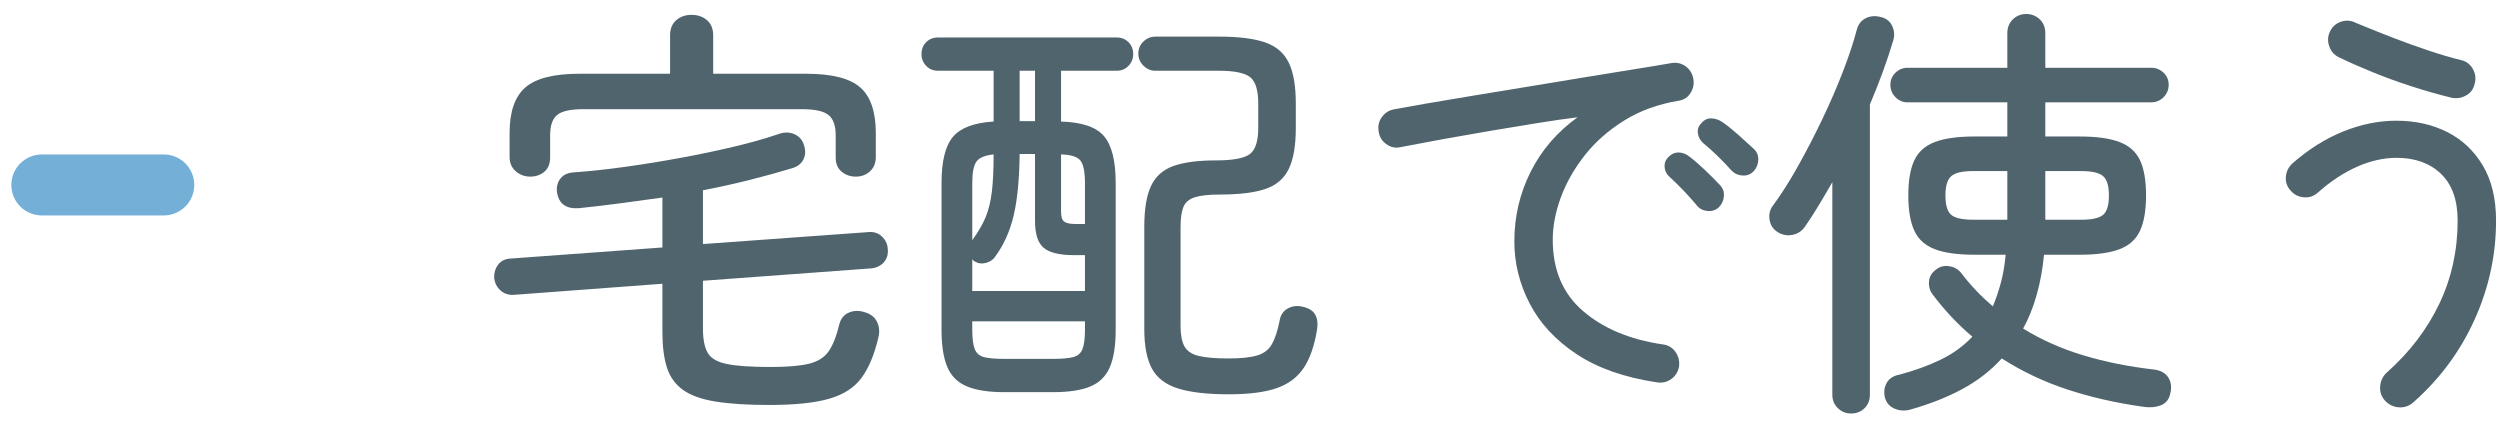
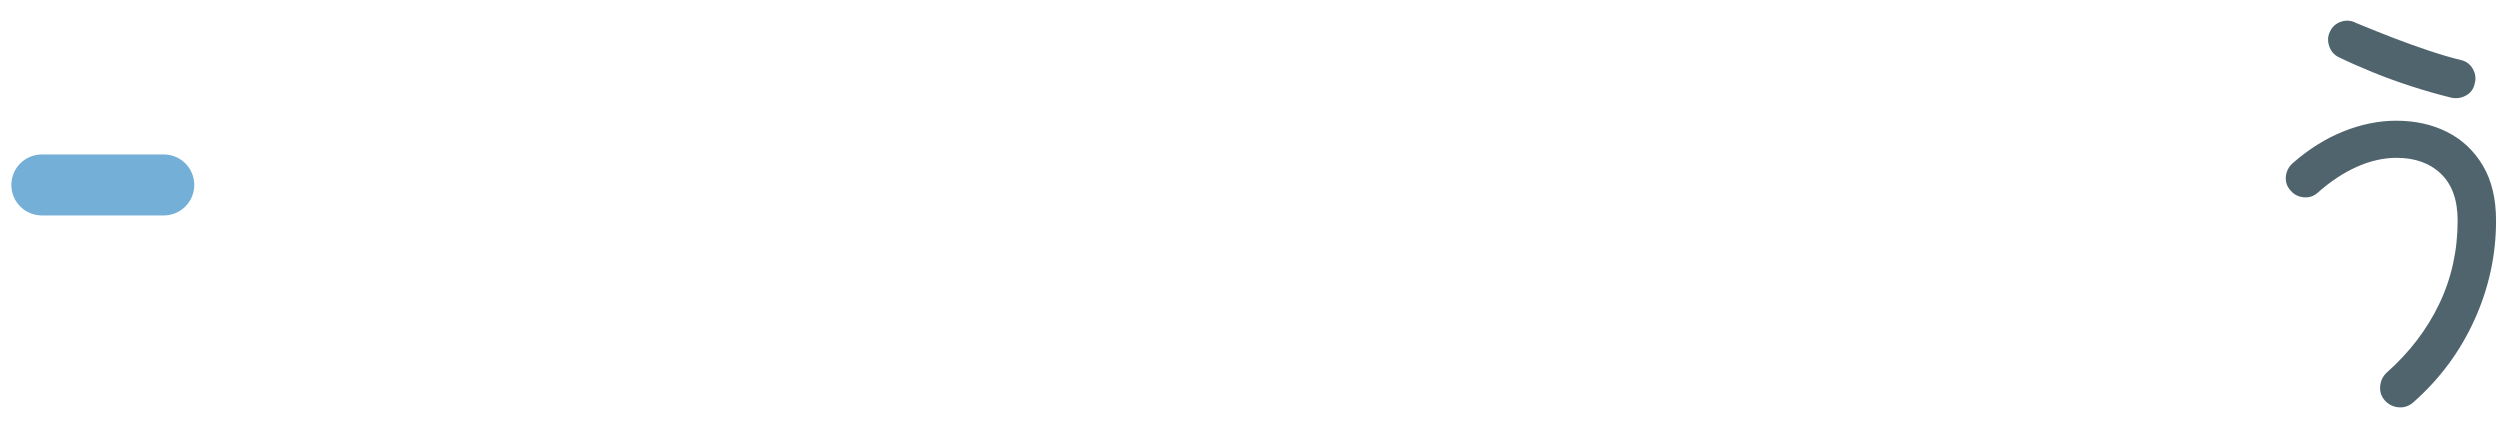
<svg xmlns="http://www.w3.org/2000/svg" width="164px" height="28px" viewBox="0 0 164 28" version="1.1">
  <title>sp-navigation-02-01</title>
  <desc>Created with Sketch.</desc>
  <defs />
  <g id="Page-1" stroke="none" stroke-width="1" fill="none" fill-rule="evenodd">
    <g id="Artboard" transform="translate(-161, -7823)">
      <g id="sp-navigation-02-01" transform="translate(161, 7823)">
-         <path d="M34.773,11.586 C34.418,11.586 34.106,11.47 33.835,11.236 C33.564,11.003 33.429,10.69 33.429,10.298 L33.429,8.73 C33.429,7.33 33.774,6.332 34.465,5.734 C35.155,5.137 36.331,4.838 37.993,4.838 L43.957,4.838 L43.957,2.318 C43.957,1.889 44.092,1.558 44.363,1.324 C44.633,1.091 44.965,0.974 45.357,0.974 C45.767,0.974 46.108,1.091 46.379,1.324 C46.649,1.558 46.785,1.889 46.785,2.318 L46.785,4.838 L52.889,4.838 C54.569,4.838 55.75,5.137 56.431,5.734 C57.112,6.332 57.453,7.33 57.453,8.73 L57.453,10.298 C57.453,10.69 57.327,11.003 57.075,11.236 C56.823,11.47 56.51,11.586 56.137,11.586 C55.782,11.586 55.474,11.479 55.213,11.264 C54.951,11.05 54.821,10.737 54.821,10.326 L54.821,8.87 C54.821,8.236 54.662,7.792 54.345,7.54 C54.027,7.288 53.449,7.162 52.609,7.162 L38.273,7.162 C37.433,7.162 36.859,7.288 36.551,7.54 C36.243,7.792 36.089,8.236 36.089,8.87 L36.089,10.326 C36.089,10.737 35.963,11.05 35.711,11.264 C35.459,11.479 35.146,11.586 34.773,11.586 M50.481,26.566 C49.044,26.566 47.863,26.491 46.939,26.342 C46.015,26.192 45.301,25.936 44.797,25.572 C44.293,25.208 43.943,24.718 43.747,24.102 C43.551,23.486 43.453,22.702 43.453,21.75 L43.453,18.614 L33.709,19.342 C33.354,19.361 33.06,19.263 32.827,19.048 C32.593,18.834 32.458,18.568 32.421,18.25 C32.402,17.914 32.486,17.62 32.673,17.368 C32.859,17.116 33.13,16.981 33.485,16.962 L43.453,16.234 L43.453,12.958 C42.538,13.089 41.619,13.215 40.695,13.336 C39.771,13.458 38.861,13.565 37.965,13.658 C37.125,13.714 36.649,13.36 36.537,12.594 C36.5,12.24 36.579,11.941 36.775,11.698 C36.971,11.456 37.265,11.325 37.657,11.306 C38.702,11.232 39.827,11.11 41.031,10.942 C42.235,10.774 43.443,10.578 44.657,10.354 C45.87,10.13 47.027,9.888 48.129,9.626 C49.23,9.365 50.191,9.094 51.013,8.814 C51.405,8.665 51.759,8.656 52.077,8.786 C52.394,8.917 52.609,9.141 52.721,9.458 C52.851,9.813 52.851,10.135 52.721,10.424 C52.59,10.714 52.347,10.914 51.993,11.026 C51.134,11.288 50.205,11.544 49.207,11.796 C48.208,12.048 47.177,12.277 46.113,12.482 L46.113,16.01 L56.949,15.226 C57.303,15.189 57.602,15.282 57.845,15.506 C58.087,15.73 58.218,16.001 58.237,16.318 C58.274,16.673 58.19,16.967 57.985,17.2 C57.779,17.434 57.5,17.569 57.145,17.606 L46.113,18.418 L46.113,21.554 C46.113,22.245 46.215,22.772 46.421,23.136 C46.626,23.5 47.046,23.748 47.681,23.878 C48.315,24.009 49.277,24.074 50.565,24.074 C51.648,24.074 52.478,24.004 53.057,23.864 C53.635,23.724 54.065,23.458 54.345,23.066 C54.625,22.674 54.858,22.096 55.045,21.33 C55.138,20.92 55.353,20.644 55.689,20.504 C56.025,20.364 56.379,20.36 56.753,20.49 C57.126,20.602 57.387,20.812 57.537,21.12 C57.686,21.428 57.714,21.769 57.621,22.142 C57.359,23.262 56.991,24.144 56.515,24.788 C56.039,25.432 55.329,25.889 54.387,26.16 C53.444,26.43 52.142,26.566 50.481,26.566" id="Fill-113" fill="#50646E" />
-         <path d="M80.609,25.866 C79.209,25.866 78.103,25.74 77.291,25.488 C76.479,25.236 75.905,24.802 75.569,24.186 C75.233,23.57 75.065,22.702 75.065,21.582 L75.065,14.89 C75.065,13.714 75.214,12.814 75.513,12.188 C75.812,11.563 76.301,11.129 76.983,10.886 C77.664,10.644 78.593,10.522 79.769,10.522 C80.889,10.522 81.631,10.382 81.995,10.102 C82.359,9.822 82.541,9.253 82.541,8.394 L82.541,6.798 C82.541,5.921 82.363,5.342 82.009,5.062 C81.654,4.782 80.973,4.642 79.965,4.642 L75.793,4.642 C75.494,4.642 75.233,4.53 75.009,4.306 C74.785,4.082 74.673,3.821 74.673,3.522 C74.673,3.205 74.785,2.939 75.009,2.724 C75.233,2.51 75.494,2.402 75.793,2.402 L79.965,2.402 C81.253,2.402 82.261,2.528 82.989,2.78 C83.717,3.032 84.235,3.476 84.543,4.11 C84.851,4.745 85.005,5.641 85.005,6.798 L85.005,8.394 C85.005,9.552 84.851,10.448 84.543,11.082 C84.235,11.717 83.721,12.156 83.003,12.398 C82.284,12.641 81.29,12.762 80.021,12.762 C79.293,12.762 78.742,12.823 78.369,12.944 C77.995,13.066 77.748,13.28 77.627,13.588 C77.505,13.896 77.445,14.33 77.445,14.89 L77.445,21.386 C77.445,21.965 77.529,22.408 77.697,22.716 C77.865,23.024 78.173,23.234 78.621,23.346 C79.069,23.458 79.722,23.514 80.581,23.514 C81.402,23.514 82.032,23.449 82.471,23.318 C82.909,23.188 83.232,22.94 83.437,22.576 C83.642,22.212 83.81,21.704 83.941,21.05 C83.997,20.677 84.174,20.406 84.473,20.238 C84.772,20.07 85.108,20.033 85.481,20.126 C85.873,20.22 86.139,20.392 86.279,20.644 C86.419,20.896 86.461,21.209 86.405,21.582 C86.237,22.646 85.947,23.491 85.537,24.116 C85.126,24.741 84.533,25.189 83.759,25.46 C82.984,25.73 81.934,25.866 80.609,25.866 Z M70.557,14.694 L71.173,14.694 L71.173,12.006 C71.173,11.278 71.075,10.788 70.879,10.536 C70.683,10.284 70.258,10.149 69.605,10.13 L69.605,13.882 C69.605,14.218 69.675,14.438 69.815,14.54 C69.955,14.643 70.202,14.694 70.557,14.694 Z M66.889,7.946 L67.897,7.946 L67.897,4.642 L66.889,4.642 L66.889,7.946 Z M65.881,23.542 L69.073,23.542 C69.651,23.542 70.09,23.505 70.389,23.43 C70.688,23.356 70.893,23.183 71.005,22.912 C71.117,22.642 71.173,22.217 71.173,21.638 L71.173,21.078 L63.781,21.078 L63.781,21.638 C63.781,22.217 63.837,22.642 63.949,22.912 C64.061,23.183 64.266,23.356 64.565,23.43 C64.863,23.505 65.302,23.542 65.881,23.542 Z M63.781,15.758 C64.173,15.217 64.467,14.708 64.663,14.232 C64.859,13.756 64.994,13.196 65.069,12.552 C65.143,11.908 65.181,11.101 65.181,10.13 C64.621,10.186 64.247,10.34 64.061,10.592 C63.874,10.844 63.781,11.316 63.781,12.006 L63.781,15.758 Z M63.781,19.09 L71.173,19.09 L71.173,16.738 L70.473,16.738 C69.521,16.738 68.854,16.58 68.471,16.262 C68.088,15.945 67.897,15.357 67.897,14.498 L67.897,10.102 L66.889,10.102 C66.87,11.764 66.739,13.108 66.497,14.134 C66.254,15.161 65.853,16.057 65.293,16.822 C65.162,17.028 64.962,17.168 64.691,17.242 C64.42,17.317 64.173,17.289 63.949,17.158 C63.911,17.14 63.856,17.093 63.781,17.018 L63.781,19.09 Z M65.881,25.726 C64.854,25.726 64.037,25.6 63.431,25.348 C62.824,25.096 62.395,24.671 62.143,24.074 C61.891,23.477 61.765,22.665 61.765,21.638 L61.765,12.006 C61.765,10.569 62.017,9.556 62.521,8.968 C63.025,8.38 63.911,8.049 65.181,7.974 L65.181,4.642 L61.541,4.642 C61.223,4.642 60.962,4.535 60.757,4.32 C60.551,4.106 60.449,3.849 60.449,3.55 C60.449,3.233 60.551,2.972 60.757,2.766 C60.962,2.561 61.223,2.458 61.541,2.458 L73.245,2.458 C73.562,2.458 73.823,2.561 74.029,2.766 C74.234,2.972 74.337,3.233 74.337,3.55 C74.337,3.849 74.234,4.106 74.029,4.32 C73.823,4.535 73.562,4.642 73.245,4.642 L69.605,4.642 L69.605,7.974 C70.967,8.012 71.905,8.329 72.419,8.926 C72.932,9.524 73.189,10.55 73.189,12.006 L73.189,21.638 C73.189,22.665 73.063,23.477 72.811,24.074 C72.559,24.671 72.134,25.096 71.537,25.348 C70.94,25.6 70.118,25.726 69.073,25.726 L65.881,25.726 Z" id="Fill-115" fill="#50646E" />
-         <path d="M115.049,11.222 C114.862,11.428 114.624,11.526 114.335,11.516 C114.046,11.507 113.799,11.4 113.593,11.194 C113.313,10.877 113.009,10.56 112.683,10.242 C112.356,9.925 112.034,9.636 111.717,9.374 C111.53,9.206 111.418,8.996 111.381,8.744 C111.343,8.492 111.418,8.273 111.605,8.086 C111.792,7.862 112.011,7.755 112.263,7.764 C112.515,7.774 112.753,7.853 112.977,8.002 C113.257,8.189 113.597,8.46 113.999,8.814 C114.4,9.169 114.75,9.486 115.049,9.766 C115.254,9.953 115.352,10.191 115.343,10.48 C115.334,10.77 115.236,11.017 115.049,11.222 M112.753,13.602 C112.548,13.789 112.3,13.868 112.011,13.84 C111.721,13.812 111.493,13.696 111.325,13.49 C110.765,12.818 110.158,12.184 109.505,11.586 C109.318,11.418 109.216,11.208 109.197,10.956 C109.178,10.704 109.262,10.485 109.449,10.298 C109.654,10.093 109.883,9.995 110.135,10.004 C110.387,10.014 110.615,10.102 110.821,10.27 C111.101,10.476 111.432,10.76 111.815,11.124 C112.197,11.488 112.529,11.82 112.809,12.118 C113.014,12.324 113.108,12.571 113.089,12.86 C113.07,13.15 112.958,13.397 112.753,13.602 M108.693,25.082 C106.565,24.764 104.81,24.149 103.429,23.234 C102.048,22.32 101.021,21.214 100.349,19.916 C99.677,18.619 99.341,17.261 99.341,15.842 C99.341,14.218 99.695,12.697 100.405,11.278 C101.114,9.86 102.141,8.665 103.485,7.694 C102.719,7.788 101.847,7.914 100.867,8.072 C99.887,8.231 98.869,8.399 97.815,8.576 C96.76,8.754 95.719,8.936 94.693,9.122 C93.666,9.309 92.723,9.486 91.865,9.654 C91.529,9.729 91.216,9.659 90.927,9.444 C90.637,9.23 90.474,8.945 90.437,8.59 C90.381,8.254 90.455,7.946 90.661,7.666 C90.866,7.386 91.146,7.218 91.501,7.162 C92.005,7.069 92.71,6.943 93.615,6.784 C94.52,6.626 95.547,6.453 96.695,6.266 C97.843,6.08 99.037,5.884 100.279,5.678 C101.52,5.473 102.734,5.272 103.919,5.076 C105.104,4.88 106.196,4.703 107.195,4.544 C108.194,4.386 109.01,4.25 109.645,4.138 C109.981,4.082 110.284,4.148 110.555,4.334 C110.825,4.521 110.998,4.782 111.073,5.118 C111.148,5.454 111.096,5.772 110.919,6.07 C110.741,6.369 110.485,6.546 110.149,6.602 C108.786,6.826 107.587,7.26 106.551,7.904 C105.515,8.548 104.652,9.309 103.961,10.186 C103.27,11.064 102.747,11.983 102.393,12.944 C102.038,13.906 101.861,14.834 101.861,15.73 C101.861,17.709 102.524,19.268 103.849,20.406 C105.174,21.545 106.91,22.273 109.057,22.59 C109.411,22.628 109.692,22.786 109.897,23.066 C110.102,23.346 110.186,23.664 110.149,24.018 C110.093,24.373 109.925,24.652 109.645,24.858 C109.365,25.063 109.048,25.138 108.693,25.082" id="Fill-117" fill="#50646E" />
-         <path d="M134.173,14.414 L136.525,14.414 C137.234,14.414 137.715,14.307 137.967,14.092 C138.219,13.878 138.345,13.453 138.345,12.818 C138.345,12.202 138.219,11.782 137.967,11.558 C137.715,11.334 137.234,11.222 136.525,11.222 L134.173,11.222 L134.173,14.414 Z M129.441,14.414 L131.681,14.414 L131.681,11.222 L129.441,11.222 C128.732,11.222 128.251,11.334 127.999,11.558 C127.747,11.782 127.621,12.202 127.621,12.818 C127.621,13.453 127.747,13.878 127.999,14.092 C128.251,14.307 128.732,14.414 129.441,14.414 Z M125.297,26.874 C124.942,26.967 124.601,26.944 124.275,26.804 C123.948,26.664 123.738,26.416 123.645,26.062 C123.57,25.707 123.612,25.39 123.771,25.11 C123.929,24.83 124.205,24.652 124.597,24.578 C125.586,24.317 126.487,23.99 127.299,23.598 C128.111,23.206 128.806,22.702 129.385,22.086 C128.918,21.694 128.465,21.265 128.027,20.798 C127.588,20.332 127.173,19.837 126.781,19.314 C126.594,19.072 126.515,18.787 126.543,18.46 C126.571,18.134 126.734,17.868 127.033,17.662 C127.276,17.476 127.56,17.41 127.887,17.466 C128.214,17.522 128.47,17.672 128.657,17.914 C129.254,18.698 129.945,19.426 130.729,20.098 C130.934,19.613 131.111,19.09 131.261,18.53 C131.41,17.97 131.513,17.364 131.569,16.71 L129.525,16.71 C128.423,16.71 127.555,16.589 126.921,16.346 C126.286,16.104 125.838,15.698 125.577,15.128 C125.316,14.559 125.185,13.789 125.185,12.818 C125.185,11.848 125.316,11.082 125.577,10.522 C125.838,9.962 126.286,9.561 126.921,9.318 C127.555,9.076 128.423,8.954 129.525,8.954 L131.681,8.954 L131.681,6.714 L125.129,6.714 C124.83,6.714 124.569,6.602 124.345,6.378 C124.121,6.154 124.009,5.884 124.009,5.566 C124.009,5.249 124.121,4.983 124.345,4.768 C124.569,4.554 124.83,4.446 125.129,4.446 L131.681,4.446 L131.681,2.178 C131.681,1.805 131.802,1.502 132.045,1.268 C132.287,1.035 132.577,0.918 132.913,0.918 C133.267,0.918 133.566,1.035 133.809,1.268 C134.051,1.502 134.173,1.805 134.173,2.178 L134.173,4.446 L141.117,4.446 C141.434,4.446 141.705,4.554 141.929,4.768 C142.153,4.983 142.265,5.249 142.265,5.566 C142.265,5.884 142.153,6.154 141.929,6.378 C141.705,6.602 141.434,6.714 141.117,6.714 L134.173,6.714 L134.173,8.954 L136.441,8.954 C137.542,8.954 138.41,9.076 139.045,9.318 C139.679,9.561 140.128,9.962 140.389,10.522 C140.65,11.082 140.781,11.848 140.781,12.818 C140.781,13.789 140.65,14.559 140.389,15.128 C140.128,15.698 139.679,16.104 139.045,16.346 C138.41,16.589 137.542,16.71 136.441,16.71 L134.089,16.71 C133.902,18.614 133.445,20.229 132.717,21.554 C133.93,22.301 135.256,22.889 136.693,23.318 C138.13,23.748 139.67,24.056 141.313,24.242 C141.742,24.298 142.05,24.471 142.237,24.76 C142.423,25.049 142.47,25.39 142.377,25.782 C142.302,26.192 142.088,26.463 141.733,26.594 C141.378,26.724 140.986,26.752 140.557,26.678 C138.821,26.435 137.183,26.062 135.643,25.558 C134.103,25.054 132.661,24.373 131.317,23.514 C130.589,24.317 129.721,24.988 128.713,25.53 C127.705,26.071 126.566,26.519 125.297,26.874 Z M121.433,27.126 C121.097,27.126 120.807,27.009 120.565,26.776 C120.322,26.542 120.201,26.248 120.201,25.894 L120.201,11.95 C119.902,12.473 119.604,12.982 119.305,13.476 C119.006,13.971 118.708,14.433 118.409,14.862 C118.203,15.161 117.928,15.343 117.583,15.408 C117.237,15.474 116.916,15.413 116.617,15.226 C116.318,15.04 116.141,14.774 116.085,14.428 C116.029,14.083 116.094,13.78 116.281,13.518 C116.822,12.79 117.373,11.927 117.933,10.928 C118.493,9.93 119.029,8.894 119.543,7.82 C120.056,6.747 120.509,5.702 120.901,4.684 C121.293,3.667 121.591,2.766 121.797,1.982 C121.89,1.609 122.086,1.348 122.385,1.198 C122.683,1.049 123.01,1.021 123.365,1.114 C123.719,1.189 123.971,1.38 124.121,1.688 C124.27,1.996 124.298,2.309 124.205,2.626 C124.018,3.261 123.794,3.938 123.533,4.656 C123.272,5.375 122.982,6.108 122.665,6.854 L122.665,25.894 C122.665,26.248 122.548,26.542 122.315,26.776 C122.081,27.009 121.787,27.126 121.433,27.126 Z" id="Fill-119" fill="#50646E" />
        <path d="M160.801,6.406 C159.961,6.201 159.093,5.954 158.197,5.664 C157.301,5.375 156.442,5.062 155.621,4.726 C154.8,4.39 154.062,4.064 153.409,3.746 C153.11,3.597 152.905,3.354 152.793,3.018 C152.681,2.682 152.699,2.365 152.849,2.066 C152.998,1.749 153.241,1.534 153.577,1.422 C153.913,1.31 154.239,1.338 154.557,1.506 C155.509,1.898 156.349,2.234 157.077,2.514 C157.805,2.794 158.561,3.065 159.345,3.326 C160.129,3.588 160.829,3.793 161.445,3.942 C161.781,4.017 162.037,4.208 162.215,4.516 C162.392,4.824 162.434,5.146 162.341,5.482 C162.266,5.837 162.075,6.098 161.767,6.266 C161.459,6.434 161.137,6.481 160.801,6.406 M158.309,26.398 C158.029,26.64 157.712,26.748 157.357,26.72 C157.002,26.692 156.703,26.547 156.461,26.286 C156.218,26.024 156.111,25.712 156.139,25.348 C156.167,24.984 156.312,24.68 156.573,24.438 C158.066,23.113 159.214,21.61 160.017,19.93 C160.82,18.25 161.221,16.43 161.221,14.47 C161.221,13.126 160.857,12.104 160.129,11.404 C159.401,10.704 158.43,10.354 157.217,10.354 C156.358,10.354 155.49,10.55 154.613,10.942 C153.736,11.334 152.886,11.894 152.065,12.622 C151.803,12.865 151.495,12.972 151.141,12.944 C150.786,12.916 150.497,12.772 150.273,12.51 C150.03,12.249 149.923,11.946 149.951,11.6 C149.979,11.255 150.124,10.961 150.385,10.718 C151.449,9.785 152.564,9.085 153.731,8.618 C154.898,8.152 156.051,7.918 157.189,7.918 C158.44,7.918 159.555,8.166 160.535,8.66 C161.515,9.155 162.294,9.888 162.873,10.858 C163.451,11.829 163.741,13.033 163.741,14.47 C163.741,16.729 163.27,18.899 162.327,20.98 C161.384,23.062 160.045,24.867 158.309,26.398" id="Fill-121" fill="#50646E" />
        <path d="M10.744,14.133 L2.744,14.133 C1.639,14.133 0.744,13.238 0.744,12.133 C0.744,11.027 1.639,10.133 2.744,10.133 L10.744,10.133 C11.849,10.133 12.744,11.027 12.744,12.133 C12.744,13.238 11.849,14.133 10.744,14.133" id="Fill-123" fill="#74AFD7" />
      </g>
    </g>
  </g>
</svg>